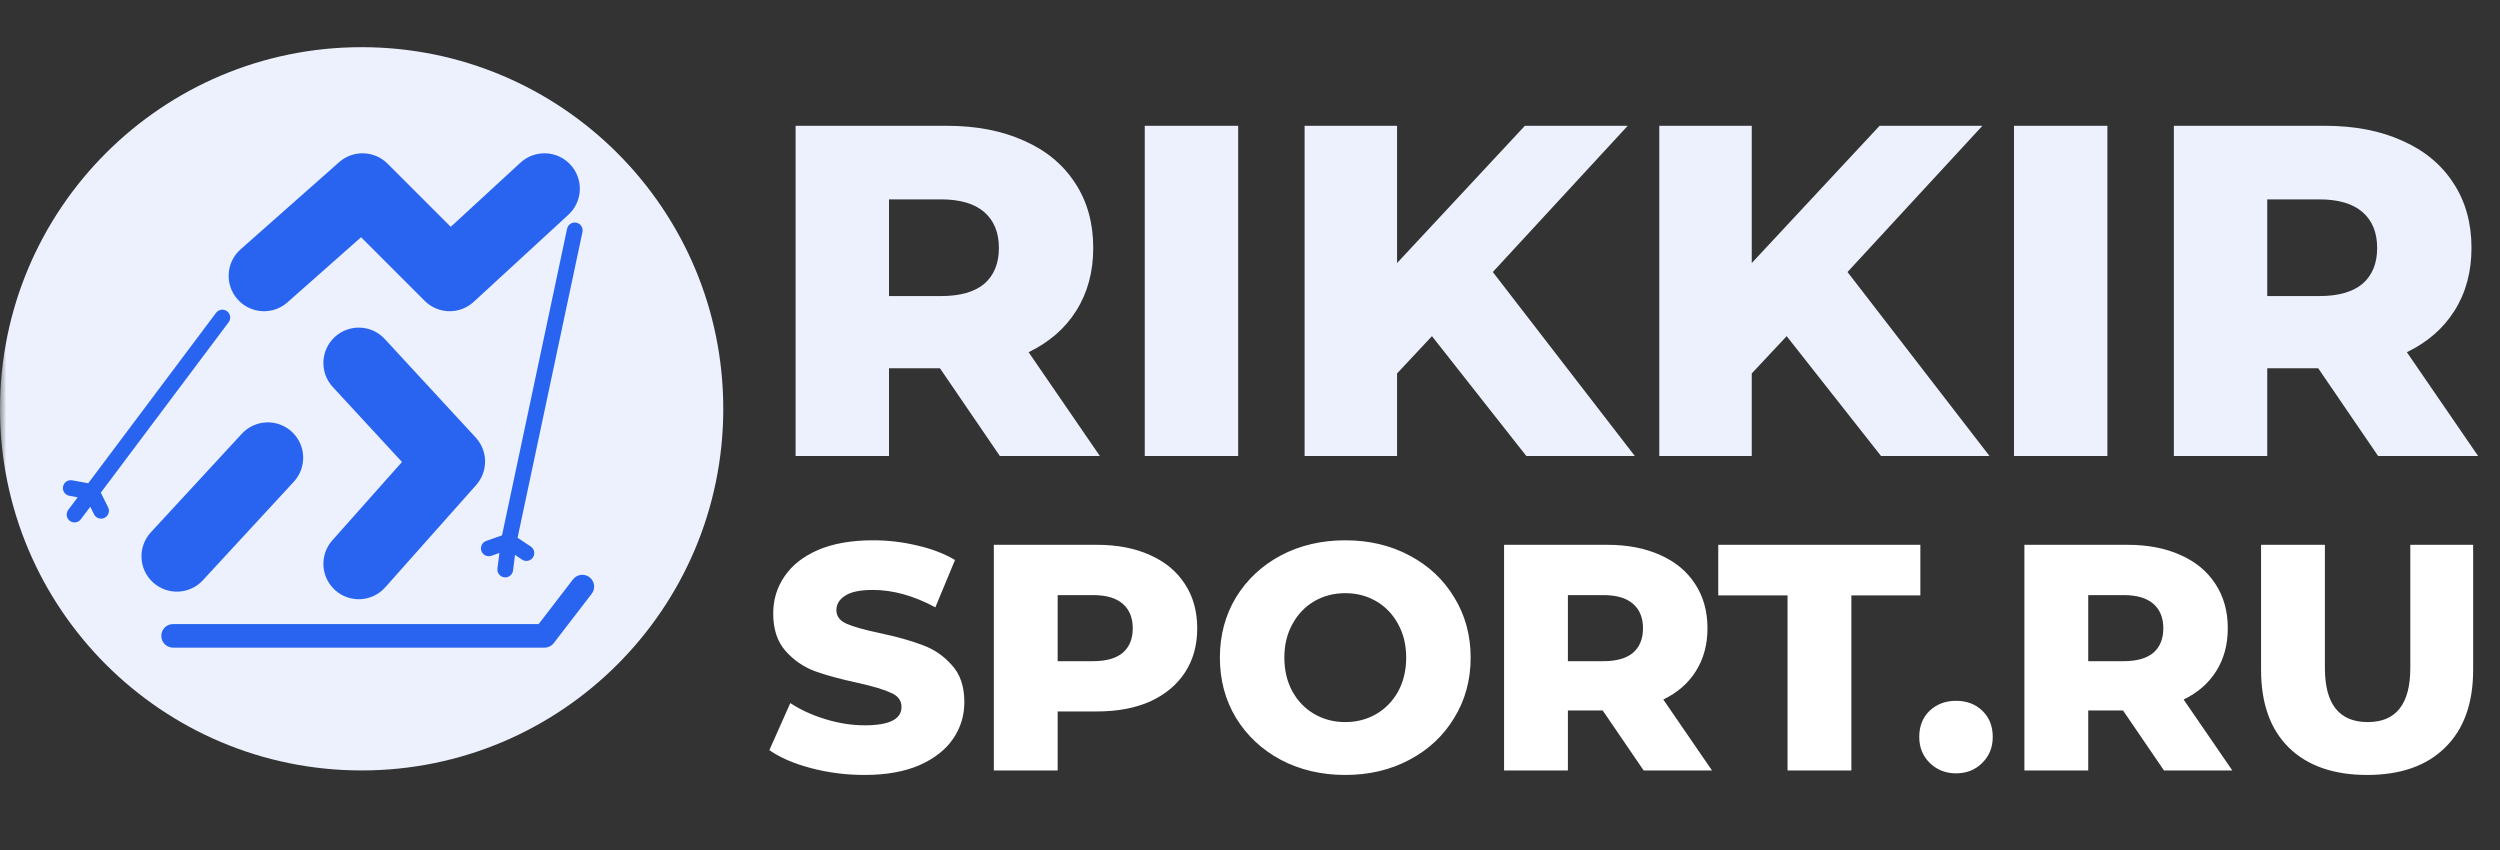
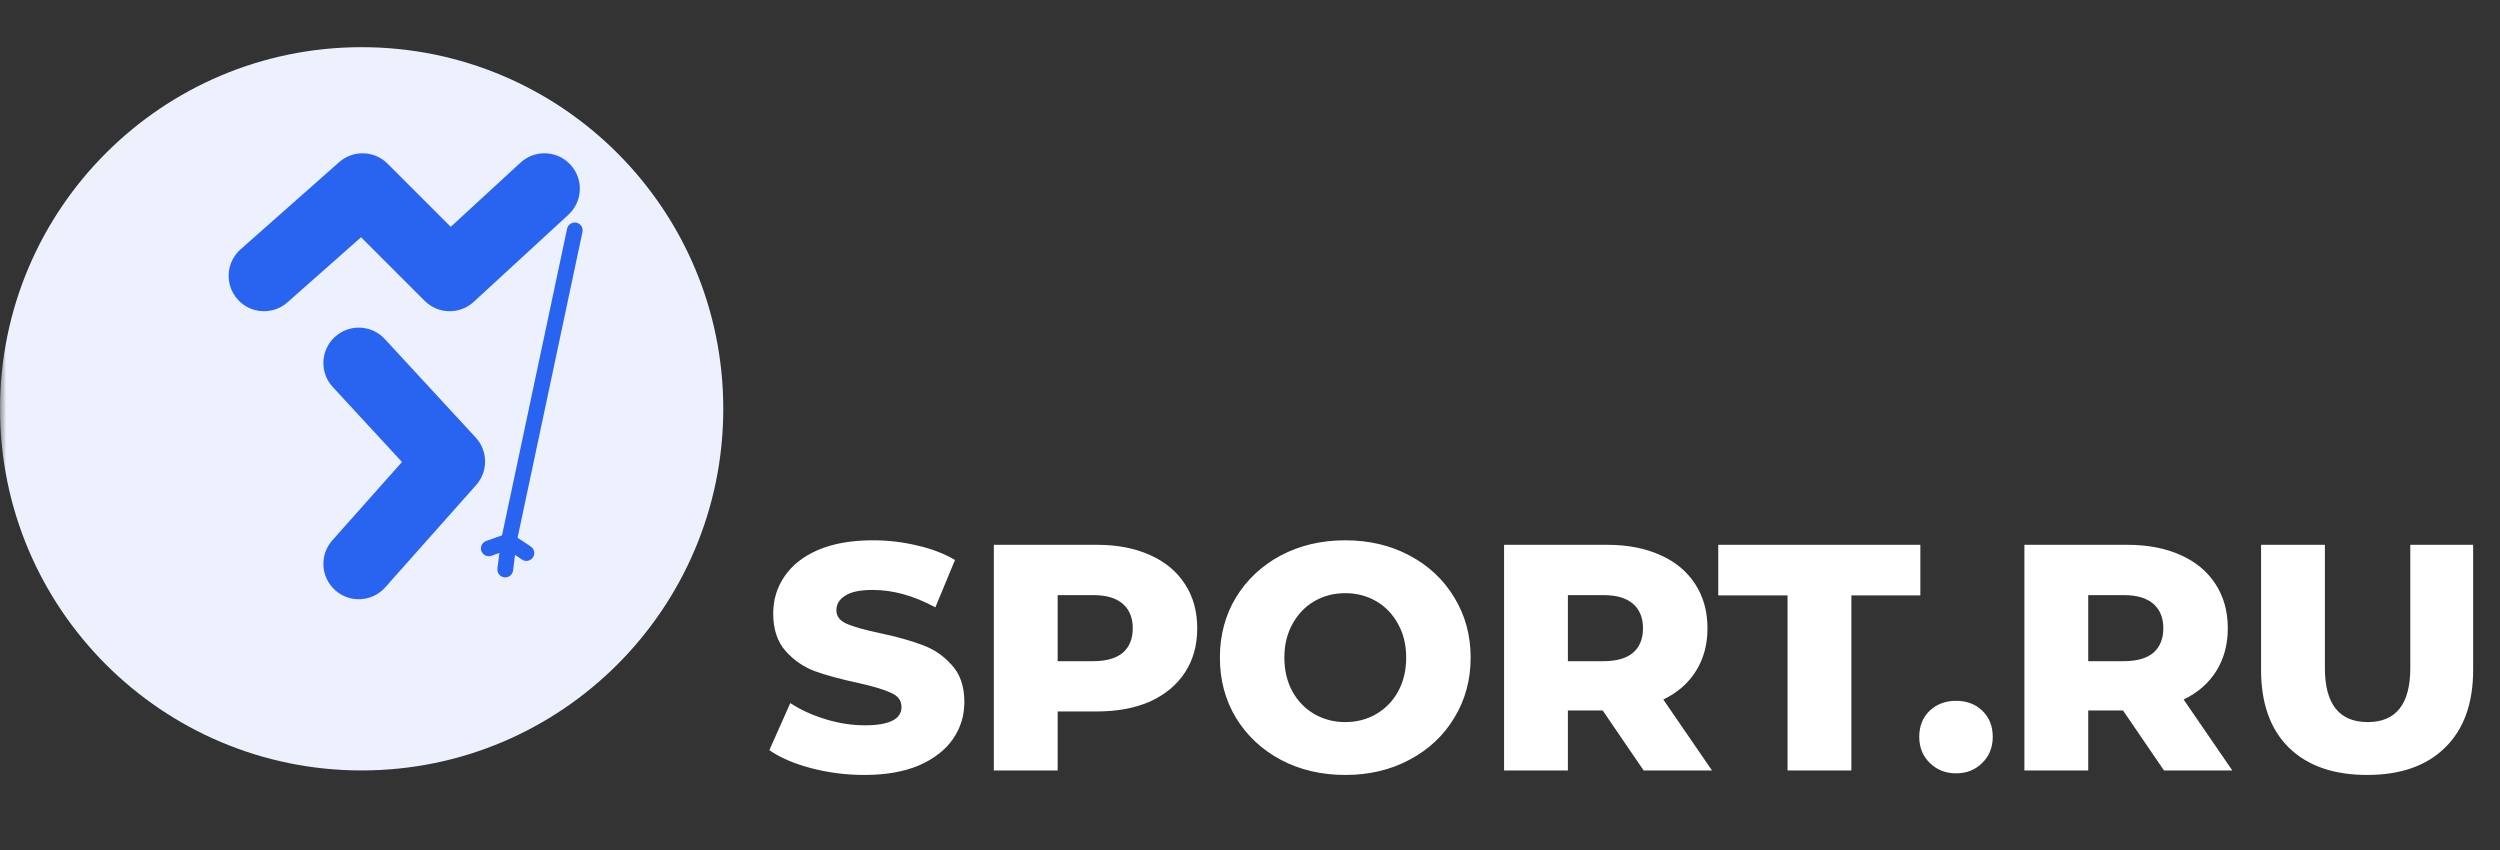
<svg xmlns="http://www.w3.org/2000/svg" width="200" height="68" viewBox="0 0 200 68" fill="none">
  <rect x="0" y="0" width="200" height="68" fill="#333333" stroke="none" />
  <g clip-path="url(#clip0_94_16)">
    <mask id="mask0_94_16" style="mask-type:luminance" maskUnits="userSpaceOnUse" x="0" y="0" width="200" height="68">
      <path d="M200 0H0V67.924H200V0Z" fill="white" />
    </mask>
    <g mask="url(#mask0_94_16)">
-       <path d="M75.195 29.459H71.12V36.478H63.648V10.063H75.723C78.113 10.063 80.189 10.465 81.95 11.27C83.711 12.05 85.069 13.182 86.025 14.667C86.981 16.126 87.459 17.849 87.459 19.837C87.459 21.748 87.006 23.421 86.101 24.855C85.22 26.264 83.95 27.371 82.289 28.176L87.987 36.478H79.987L75.195 29.459ZM79.912 19.837C79.912 18.604 79.522 17.648 78.742 16.968C77.962 16.289 76.805 15.95 75.27 15.95H71.12V23.686H75.27C76.805 23.686 77.962 23.358 78.742 22.704C79.522 22.025 79.912 21.069 79.912 19.837ZM91.581 10.063H99.053V36.478H91.581V10.063ZM114.557 26.893L111.765 29.874V36.478H104.369V10.063H111.765V21.044L121.991 10.063H130.218L119.425 21.761L130.784 36.478H122.104L114.557 26.893ZM142.933 26.893L140.14 29.874V36.478H132.744V10.063H140.14V21.044L150.367 10.063H158.593L147.801 21.761L159.159 36.478H150.48L142.933 26.893ZM161.12 10.063H168.591V36.478H161.12V10.063ZM185.455 29.459H181.379V36.478H173.908V10.063H185.983C188.373 10.063 190.448 10.465 192.209 11.27C193.97 12.05 195.329 13.182 196.285 14.667C197.241 16.126 197.719 17.849 197.719 19.837C197.719 21.748 197.266 23.421 196.36 24.855C195.48 26.264 194.209 27.371 192.549 28.176L198.247 36.478H190.247L185.455 29.459ZM190.172 19.837C190.172 18.604 189.782 17.648 189.002 16.968C188.222 16.289 187.065 15.95 185.53 15.95H181.379V23.686H185.53C187.065 23.686 188.222 23.358 189.002 22.704C189.782 22.025 190.172 21.069 190.172 19.837Z" fill="#ECF1FD" />
      <path d="M69.155 61.996C67.694 61.996 66.275 61.816 64.9 61.455C63.525 61.094 62.407 60.612 61.548 60.011L63.224 56.246C64.032 56.779 64.969 57.209 66.035 57.535C67.101 57.862 68.149 58.025 69.181 58.025C71.14 58.025 72.12 57.535 72.12 56.555C72.12 56.04 71.837 55.661 71.269 55.421C70.719 55.163 69.825 54.896 68.588 54.621C67.23 54.329 66.095 54.02 65.184 53.693C64.272 53.349 63.491 52.808 62.837 52.069C62.184 51.329 61.857 50.332 61.857 49.077C61.857 47.977 62.158 46.989 62.76 46.112C63.362 45.218 64.255 44.513 65.442 43.998C66.645 43.482 68.115 43.224 69.851 43.224C71.037 43.224 72.206 43.361 73.358 43.636C74.51 43.894 75.524 44.281 76.401 44.797L74.828 48.587C73.109 47.659 71.441 47.195 69.825 47.195C68.811 47.195 68.072 47.35 67.608 47.659C67.144 47.951 66.911 48.338 66.911 48.819C66.911 49.301 67.186 49.662 67.737 49.903C68.287 50.143 69.172 50.392 70.392 50.65C71.768 50.943 72.903 51.261 73.796 51.604C74.708 51.931 75.489 52.464 76.143 53.203C76.813 53.925 77.148 54.914 77.148 56.169C77.148 57.252 76.848 58.231 76.246 59.108C75.644 59.985 74.742 60.69 73.538 61.223C72.335 61.738 70.874 61.996 69.155 61.996ZM87.758 43.585C89.392 43.585 90.81 43.86 92.013 44.41C93.216 44.943 94.145 45.717 94.798 46.731C95.452 47.728 95.778 48.906 95.778 50.264C95.778 51.622 95.452 52.799 94.798 53.796C94.145 54.793 93.216 55.567 92.013 56.117C90.81 56.65 89.392 56.916 87.758 56.916H84.613V61.635H79.507V43.585H87.758ZM87.449 52.894C88.498 52.894 89.289 52.67 89.821 52.223C90.354 51.759 90.621 51.106 90.621 50.264C90.621 49.421 90.354 48.768 89.821 48.304C89.289 47.84 88.498 47.608 87.449 47.608H84.613V52.894H87.449ZM107.621 61.996C105.713 61.996 103.994 61.592 102.464 60.784C100.952 59.976 99.757 58.859 98.88 57.432C98.021 56.005 97.591 54.398 97.591 52.61C97.591 50.822 98.021 49.215 98.88 47.788C99.757 46.361 100.952 45.244 102.464 44.436C103.994 43.628 105.713 43.224 107.621 43.224C109.53 43.224 111.24 43.628 112.753 44.436C114.283 45.244 115.478 46.361 116.337 47.788C117.214 49.215 117.652 50.822 117.652 52.61C117.652 54.398 117.214 56.005 116.337 57.432C115.478 58.859 114.283 59.976 112.753 60.784C111.24 61.592 109.53 61.996 107.621 61.996ZM107.621 57.767C108.533 57.767 109.358 57.552 110.097 57.123C110.837 56.693 111.421 56.091 111.85 55.318C112.281 54.527 112.495 53.624 112.495 52.61C112.495 51.596 112.281 50.702 111.85 49.928C111.421 49.138 110.837 48.527 110.097 48.097C109.358 47.668 108.533 47.453 107.621 47.453C106.711 47.453 105.886 47.668 105.146 48.097C104.407 48.527 103.823 49.138 103.393 49.928C102.963 50.702 102.748 51.596 102.748 52.61C102.748 53.624 102.963 54.527 103.393 55.318C103.823 56.091 104.407 56.693 105.146 57.123C105.886 57.552 106.711 57.767 107.621 57.767ZM128.217 56.839H125.432V61.635H120.326V43.585H128.578C130.211 43.585 131.63 43.86 132.833 44.41C134.037 44.943 134.965 45.717 135.618 46.731C136.271 47.728 136.598 48.906 136.598 50.264C136.598 51.57 136.288 52.713 135.669 53.693C135.068 54.656 134.199 55.412 133.065 55.962L136.959 61.635H131.492L128.217 56.839ZM131.44 50.264C131.44 49.421 131.174 48.768 130.641 48.304C130.108 47.84 129.318 47.608 128.269 47.608H125.432V52.894H128.269C129.318 52.894 130.108 52.67 130.641 52.223C131.174 51.759 131.44 51.106 131.44 50.264ZM143.004 47.633H137.46V43.585H153.628V47.633H148.11V61.635H143.004V47.633ZM156.48 61.867C155.655 61.867 154.959 61.592 154.391 61.042C153.824 60.492 153.54 59.796 153.54 58.953C153.54 58.094 153.816 57.398 154.365 56.865C154.933 56.332 155.638 56.065 156.48 56.065C157.34 56.065 158.045 56.332 158.594 56.865C159.145 57.398 159.42 58.094 159.42 58.953C159.42 59.796 159.136 60.492 158.569 61.042C158.019 61.592 157.323 61.867 156.48 61.867ZM169.843 56.839H167.058V61.635H161.952V43.585H170.204C171.837 43.585 173.255 43.86 174.459 44.41C175.662 44.943 176.59 45.717 177.243 46.731C177.896 47.728 178.223 48.906 178.223 50.264C178.223 51.57 177.914 52.713 177.295 53.693C176.693 54.656 175.825 55.412 174.691 55.962L178.584 61.635H173.118L169.843 56.839ZM173.066 50.264C173.066 49.421 172.799 48.768 172.267 48.304C171.733 47.84 170.943 47.608 169.894 47.608H167.058V52.894H169.894C170.943 52.894 171.733 52.67 172.267 52.223C172.799 51.759 173.066 51.106 173.066 50.264ZM189.369 61.996C186.687 61.996 184.598 61.266 183.103 59.804C181.625 58.343 180.885 56.272 180.885 53.59V43.585H185.991V53.435C185.991 56.323 187.134 57.767 189.42 57.767C191.689 57.767 192.824 56.323 192.824 53.435V43.585H197.852V53.59C197.852 56.272 197.104 58.343 195.609 59.804C194.131 61.266 192.05 61.996 189.369 61.996Z" fill="white" />
      <path d="M28.931 61.635C44.909 61.635 57.862 48.682 57.862 32.704C57.862 16.726 44.909 3.774 28.931 3.774C12.953 3.774 0 16.726 0 32.704C0 48.682 12.953 61.635 28.931 61.635Z" fill="#ECF1FD" />
-       <path fill-rule="evenodd" clip-rule="evenodd" d="M47.163 46.179C47.576 46.497 47.654 47.089 47.336 47.502L44.304 51.444C44.126 51.676 43.849 51.812 43.556 51.812H13.846C13.325 51.812 12.903 51.389 12.903 50.868C12.903 50.347 13.325 49.925 13.846 49.925H43.092L45.84 46.352C46.158 45.939 46.751 45.862 47.163 46.179Z" fill="#2964F0" />
-       <path fill-rule="evenodd" clip-rule="evenodd" d="M23.345 34.54C24.494 35.6 24.565 37.39 23.505 38.539L16.229 46.421C15.169 47.57 13.378 47.642 12.229 46.581C11.081 45.521 11.009 43.731 12.07 42.582L19.346 34.7C20.406 33.551 22.196 33.479 23.345 34.54Z" fill="#2964F0" />
-       <path fill-rule="evenodd" clip-rule="evenodd" d="M18.165 24.899C18.442 25.107 18.499 25.502 18.29 25.779L8.064 39.414L8.648 40.582C8.804 40.893 8.678 41.271 8.367 41.426C8.056 41.581 7.679 41.456 7.523 41.145L7.22 40.539L6.467 41.544C6.258 41.822 5.864 41.878 5.586 41.67C5.308 41.462 5.252 41.067 5.46 40.789L6.214 39.785L5.548 39.663C5.206 39.601 4.979 39.274 5.042 38.932C5.104 38.59 5.431 38.364 5.773 38.426L7.058 38.66L17.284 25.025C17.492 24.747 17.887 24.691 18.165 24.899Z" fill="#2964F0" />
      <path fill-rule="evenodd" clip-rule="evenodd" d="M46.113 17.814C46.452 17.886 46.669 18.22 46.597 18.56L41.407 43.019L42.462 43.723C42.751 43.915 42.829 44.306 42.636 44.595C42.443 44.884 42.053 44.962 41.764 44.769L41.2 44.393L41.044 45.64C41.001 45.984 40.687 46.229 40.342 46.186C39.997 46.142 39.753 45.828 39.796 45.483L39.952 44.237L39.314 44.462C38.986 44.578 38.627 44.406 38.511 44.078C38.396 43.751 38.568 43.391 38.895 43.276L40.161 42.83L45.367 18.299C45.439 17.959 45.773 17.742 46.113 17.814Z" fill="#2964F0" />
      <path fill-rule="evenodd" clip-rule="evenodd" d="M45.639 13.178C46.698 14.328 46.623 16.119 45.473 17.177L37.894 24.15C36.777 25.177 35.049 25.141 33.976 24.068L28.886 18.978L22.997 24.187C21.827 25.223 20.038 25.113 19.002 23.942C17.967 22.772 18.076 20.983 19.247 19.947L27.129 12.975C28.25 11.983 29.948 12.035 31.006 13.093L36.059 18.146L41.64 13.011C42.791 11.953 44.581 12.028 45.639 13.178Z" fill="#2964F0" />
      <path fill-rule="evenodd" clip-rule="evenodd" d="M26.782 26.96C27.93 25.9 29.721 25.972 30.781 27.12L38.057 35.003C39.044 36.072 39.059 37.715 38.093 38.803L30.817 46.988C29.778 48.157 27.989 48.262 26.821 47.223C25.653 46.185 25.548 44.396 26.586 43.228L32.159 36.958L26.622 30.96C25.561 29.811 25.633 28.021 26.782 26.96Z" fill="#2964F0" />
    </g>
  </g>
  <defs>
    <clipPath id="clip0_94_16">
      <rect width="200" height="67.924" fill="white" />
    </clipPath>
  </defs>
</svg>